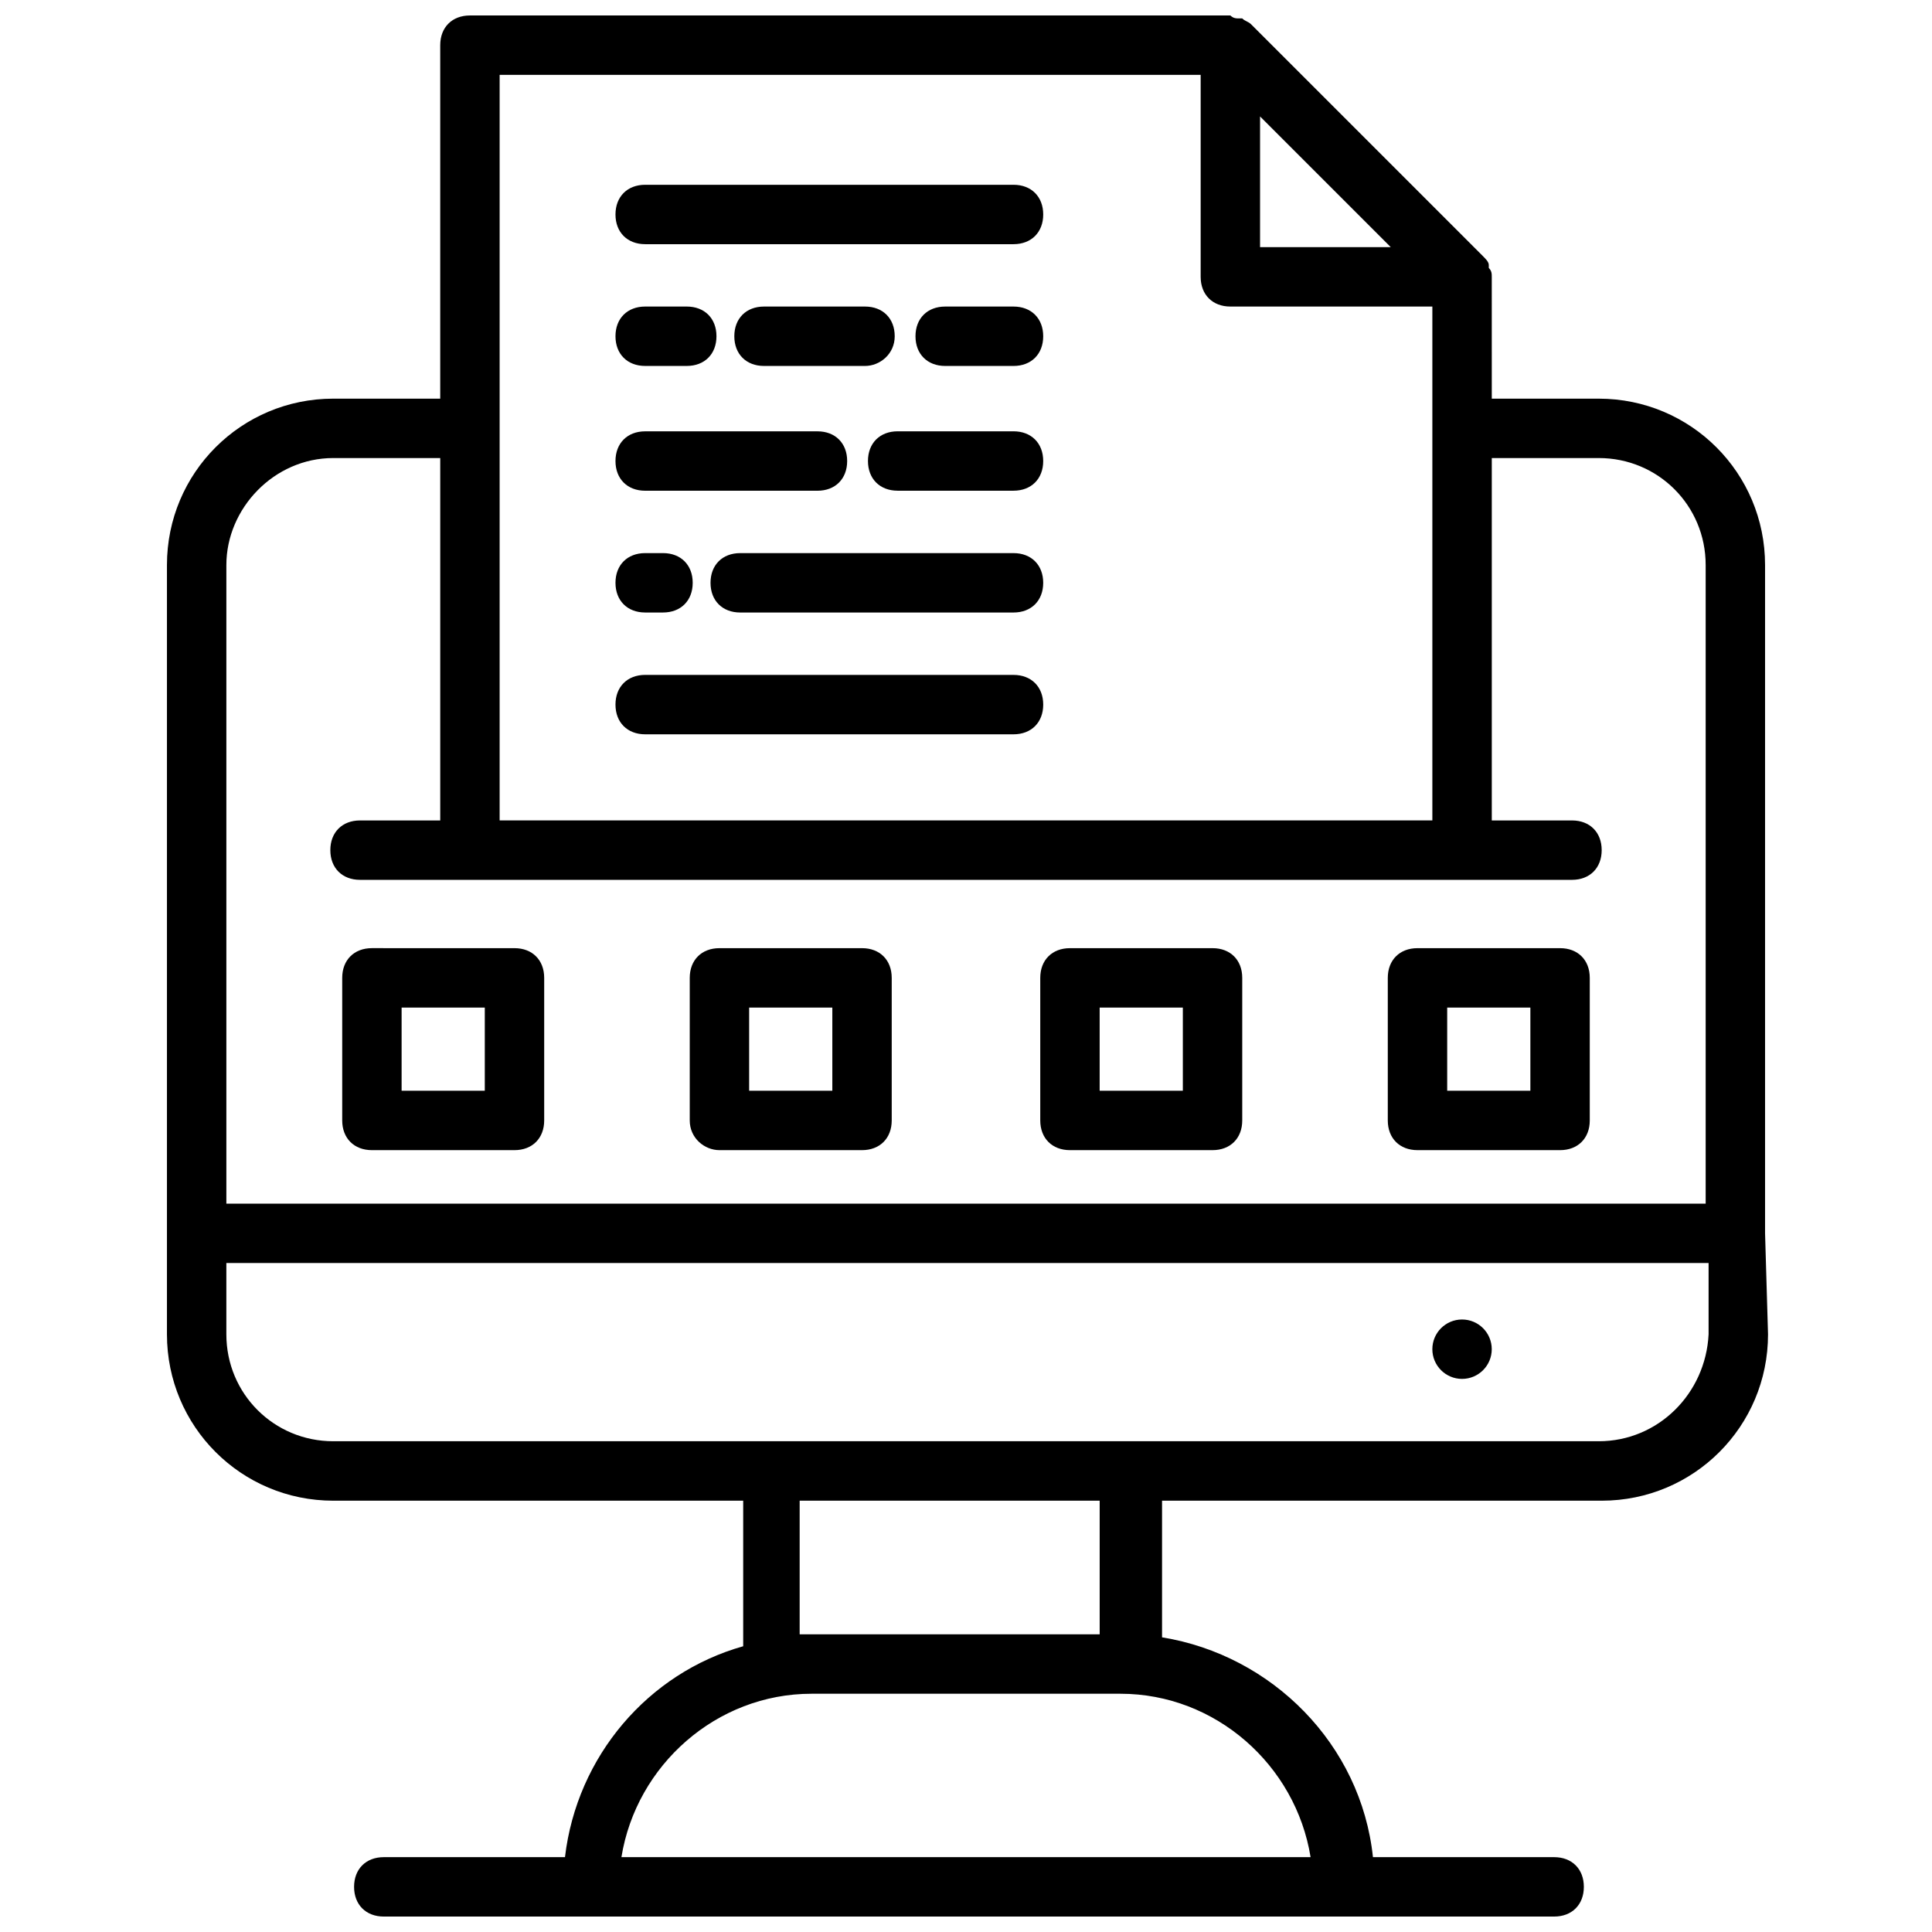
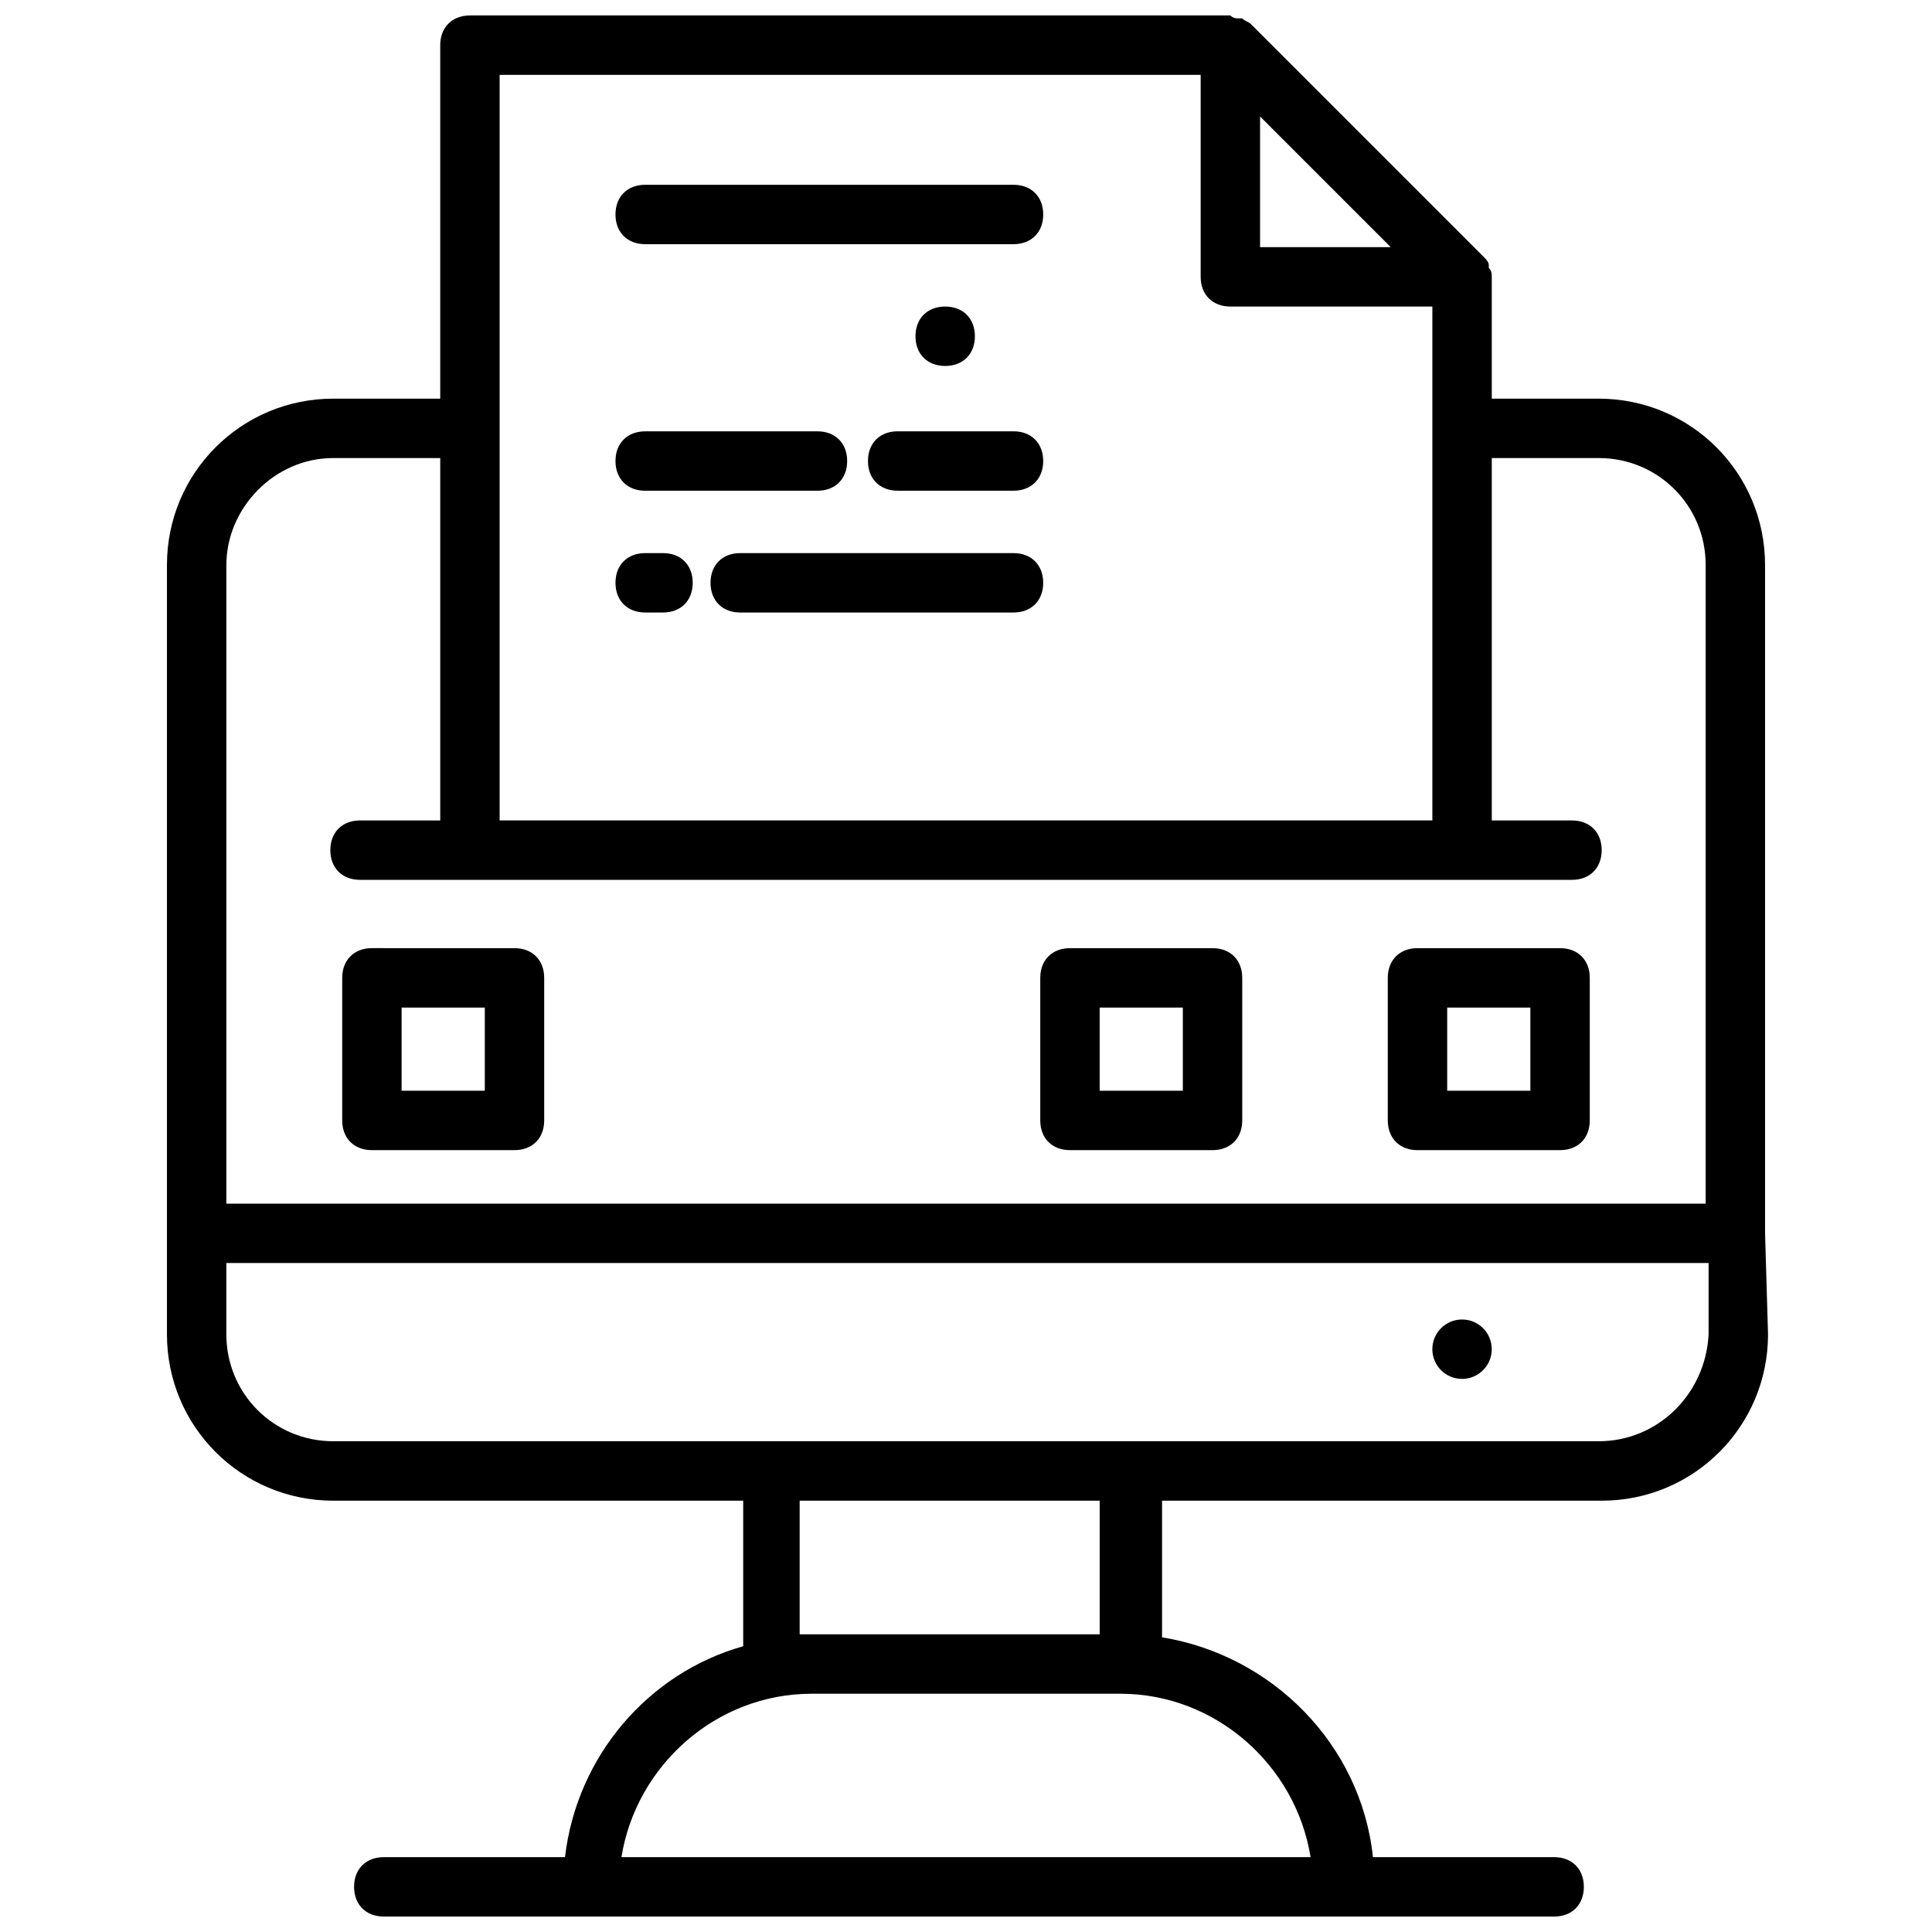
<svg xmlns="http://www.w3.org/2000/svg" width="800px" height="800px" version="1.1" viewBox="144 144 512 512">
  <defs>
    <clipPath id="a">
      <path d="m188 148.09h425v503.81h-425z" />
    </clipPath>
  </defs>
  <g clip-path="url(#a)">
    <path d="m611.76 470.85v-177.12c0-24.402-19.68-44.082-44.082-44.082h-28.34l-0.004-31.488v-0.789c0-0.789 0-1.574-0.789-2.363v-0.789c0-0.789-0.789-1.574-1.574-2.363l-61.402-61.402c-0.789-0.789-1.574-0.789-2.363-1.574h-0.789c-0.789 0-1.574 0-2.363-0.789h-0.789l-200.73 0.008c-4.723 0-7.871 3.148-7.871 7.871v93.676h-28.34c-24.402 0-44.082 19.68-44.082 44.082v203.89c0 24.402 19.68 44.082 44.082 44.082h108.63v38.574c-25.191 7.086-44.082 29.125-47.23 55.891h-48.02c-4.723 0-7.871 3.148-7.871 7.871s3.148 7.871 7.871 7.871h310.16c4.723 0 7.871-3.148 7.871-7.871s-3.148-7.871-7.871-7.871h-48.02c-3.148-29.914-26.766-53.531-55.891-58.254v-36.211h116.51c24.402 0 44.082-19.68 44.082-44.082zm-133.83-295.99 34.637 34.637h-34.637zm-15.742-11.023v53.531c0 4.723 3.148 7.871 7.871 7.871h53.531v136.18l-247.18 0.004v-197.59zm-229.86 101.55h28.34v96.039h-21.254c-4.723 0-7.871 3.148-7.871 7.871s3.148 7.871 7.871 7.871h321.18c4.723 0 7.871-3.148 7.871-7.871s-3.148-7.871-7.871-7.871h-21.254v-96.039h28.34c15.742 0 28.34 12.594 28.34 28.34v169.25h-392.03v-169.25c0-14.957 12.598-28.34 28.34-28.34zm258.99 370.77h-182.63c3.938-24.402 25.191-43.297 50.383-43.297h81.867c25.191 0 46.445 18.895 50.379 43.297zm-55.891-59.043h-79.508v-35.422h79.508zm132.25-51.168h-335.35c-15.742 0-28.34-12.594-28.34-28.34v-18.891h392.81v18.895c-0.785 15.742-13.379 28.336-29.125 28.336z" />
  </g>
  <path d="m314.98 208.71h97.613c4.723 0 7.871-3.148 7.871-7.871 0-4.723-3.148-7.871-7.871-7.871h-97.613c-4.723 0-7.871 3.148-7.871 7.871 0 4.723 3.148 7.871 7.871 7.871z" />
-   <path d="m412.59 225.24h-18.105c-4.723 0-7.871 3.148-7.871 7.871s3.148 7.871 7.871 7.871h18.105c4.723 0 7.871-3.148 7.871-7.871s-3.148-7.871-7.871-7.871z" />
-   <path d="m381.11 233.11c0-4.723-3.148-7.871-7.871-7.871h-26.766c-4.723 0-7.871 3.148-7.871 7.871 0 4.723 3.148 7.871 7.871 7.871h26.766c3.934 0 7.871-3.148 7.871-7.871z" />
-   <path d="m314.98 240.98h11.02c4.723 0 7.871-3.148 7.871-7.871 0-4.723-3.148-7.871-7.871-7.871h-11.02c-4.723 0-7.871 3.148-7.871 7.871 0 4.723 3.148 7.871 7.871 7.871z" />
+   <path d="m412.59 225.24h-18.105c-4.723 0-7.871 3.148-7.871 7.871s3.148 7.871 7.871 7.871c4.723 0 7.871-3.148 7.871-7.871s-3.148-7.871-7.871-7.871z" />
  <path d="m412.59 258.3h-30.699c-4.723 0-7.871 3.148-7.871 7.871s3.148 7.871 7.871 7.871h30.699c4.723 0 7.871-3.148 7.871-7.871s-3.148-7.871-7.871-7.871z" />
  <path d="m314.98 274.05h45.656c4.723 0 7.871-3.148 7.871-7.871 0-4.723-3.148-7.871-7.871-7.871h-45.656c-4.723 0-7.871 3.148-7.871 7.871 0 4.723 3.148 7.871 7.871 7.871z" />
  <path d="m412.59 290.58h-72.422c-4.723 0-7.871 3.148-7.871 7.871 0 4.723 3.148 7.871 7.871 7.871h72.422c4.723 0 7.871-3.148 7.871-7.871 0-4.723-3.148-7.871-7.871-7.871z" />
  <path d="m314.98 306.32h4.723c4.723 0 7.871-3.148 7.871-7.871 0-4.723-3.148-7.871-7.871-7.871h-4.723c-4.723 0-7.871 3.148-7.871 7.871 0 4.723 3.148 7.871 7.871 7.871z" />
-   <path d="m314.98 338.6h97.613c4.723 0 7.871-3.148 7.871-7.871 0-4.723-3.148-7.871-7.871-7.871l-97.613-0.004c-4.723 0-7.871 3.148-7.871 7.871 0 4.727 3.148 7.875 7.871 7.875z" />
  <path d="m539.33 501.55c0 4.348-3.523 7.871-7.871 7.871-4.348 0-7.871-3.523-7.871-7.871s3.523-7.871 7.871-7.871c4.348 0 7.871 3.523 7.871 7.871" />
  <path d="m242.56 448.8h37.785c4.723 0 7.871-3.148 7.871-7.871v-37.785c0-4.723-3.148-7.871-7.871-7.871l-37.785-0.004c-4.723 0-7.871 3.148-7.871 7.871v37.785c0 4.727 3.148 7.875 7.871 7.875zm7.871-37.785h22.043v22.043h-22.043z" />
-   <path d="m334.66 448.8h37.785c4.723 0 7.871-3.148 7.871-7.871v-37.785c0-4.723-3.148-7.871-7.871-7.871h-37.785c-4.723 0-7.871 3.148-7.871 7.871v37.785c0 4.723 3.938 7.871 7.871 7.871zm7.871-37.785h22.043v22.043h-22.043z" />
  <path d="m427.55 448.8h37.785c4.723 0 7.871-3.148 7.871-7.871v-37.785c0-4.723-3.148-7.871-7.871-7.871h-37.785c-4.723 0-7.871 3.148-7.871 7.871v37.785c0 4.723 3.148 7.871 7.871 7.871zm7.871-37.785h22.043v22.043h-22.043z" />
  <path d="m519.65 448.8h37.785c4.723 0 7.871-3.148 7.871-7.871v-37.785c0-4.723-3.148-7.871-7.871-7.871h-37.785c-4.723 0-7.871 3.148-7.871 7.871v37.785c0 4.723 3.148 7.871 7.871 7.871zm7.871-37.785h22.043v22.043h-22.043z" />
</svg>